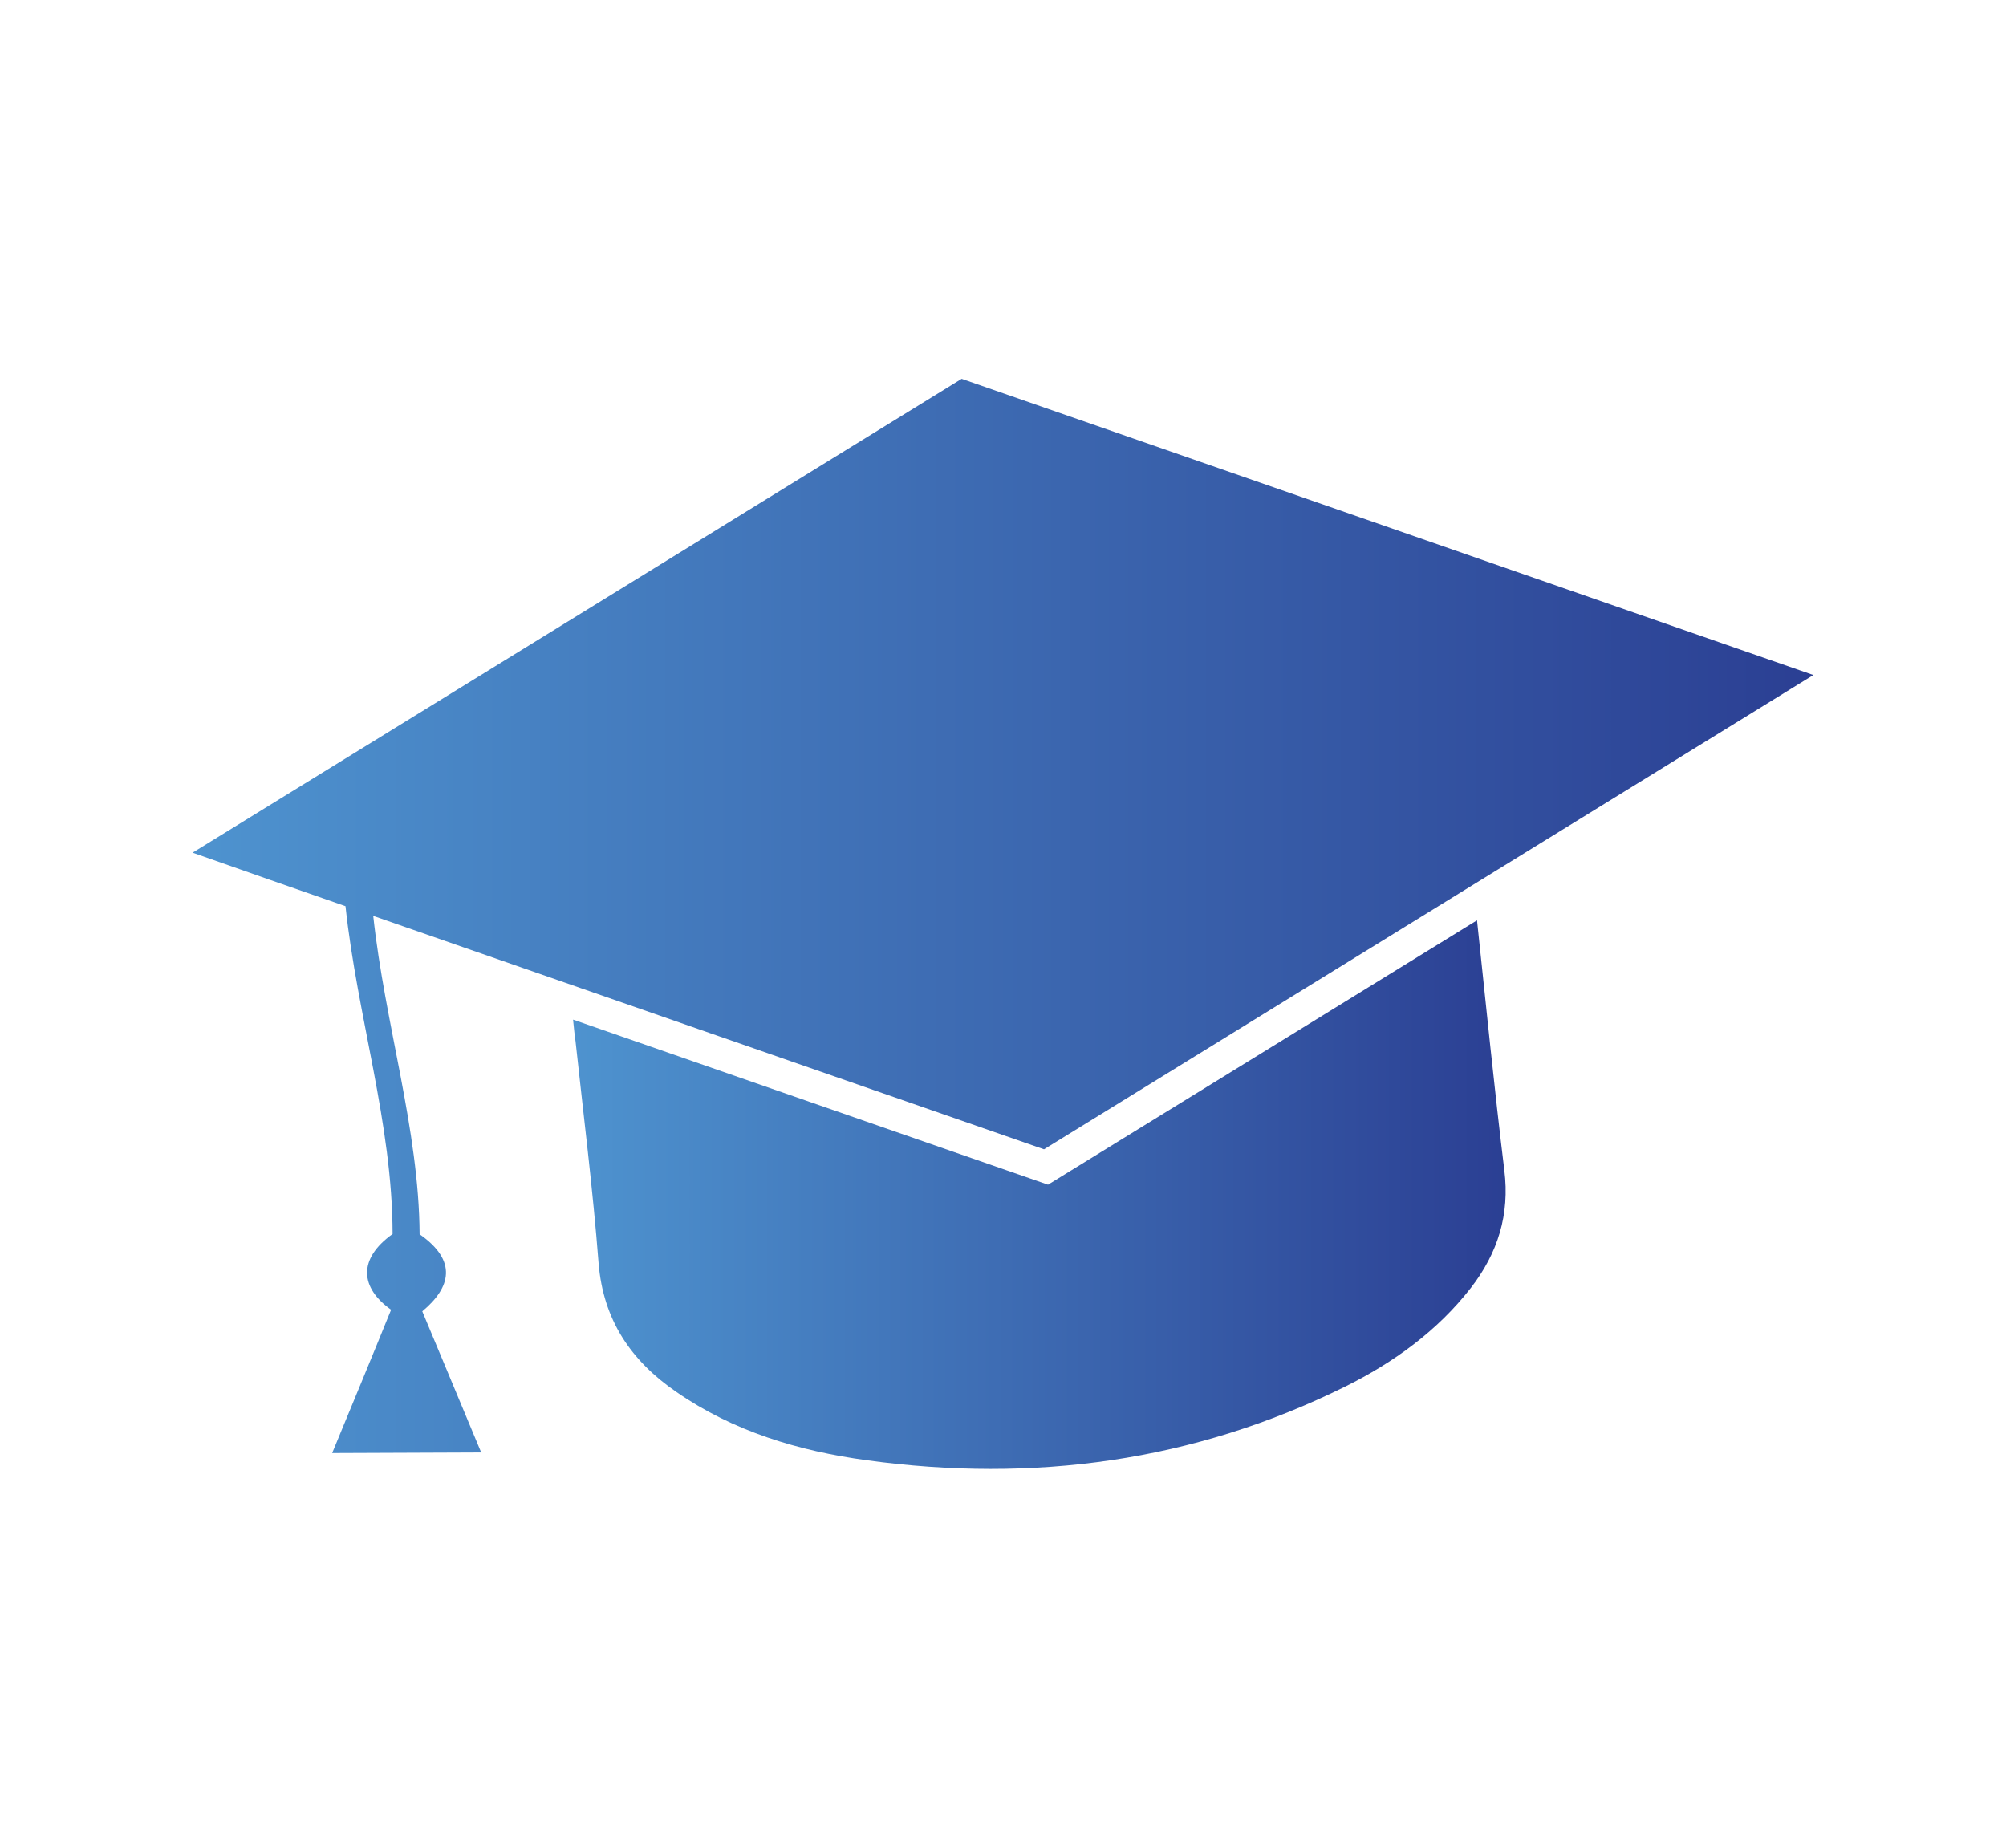
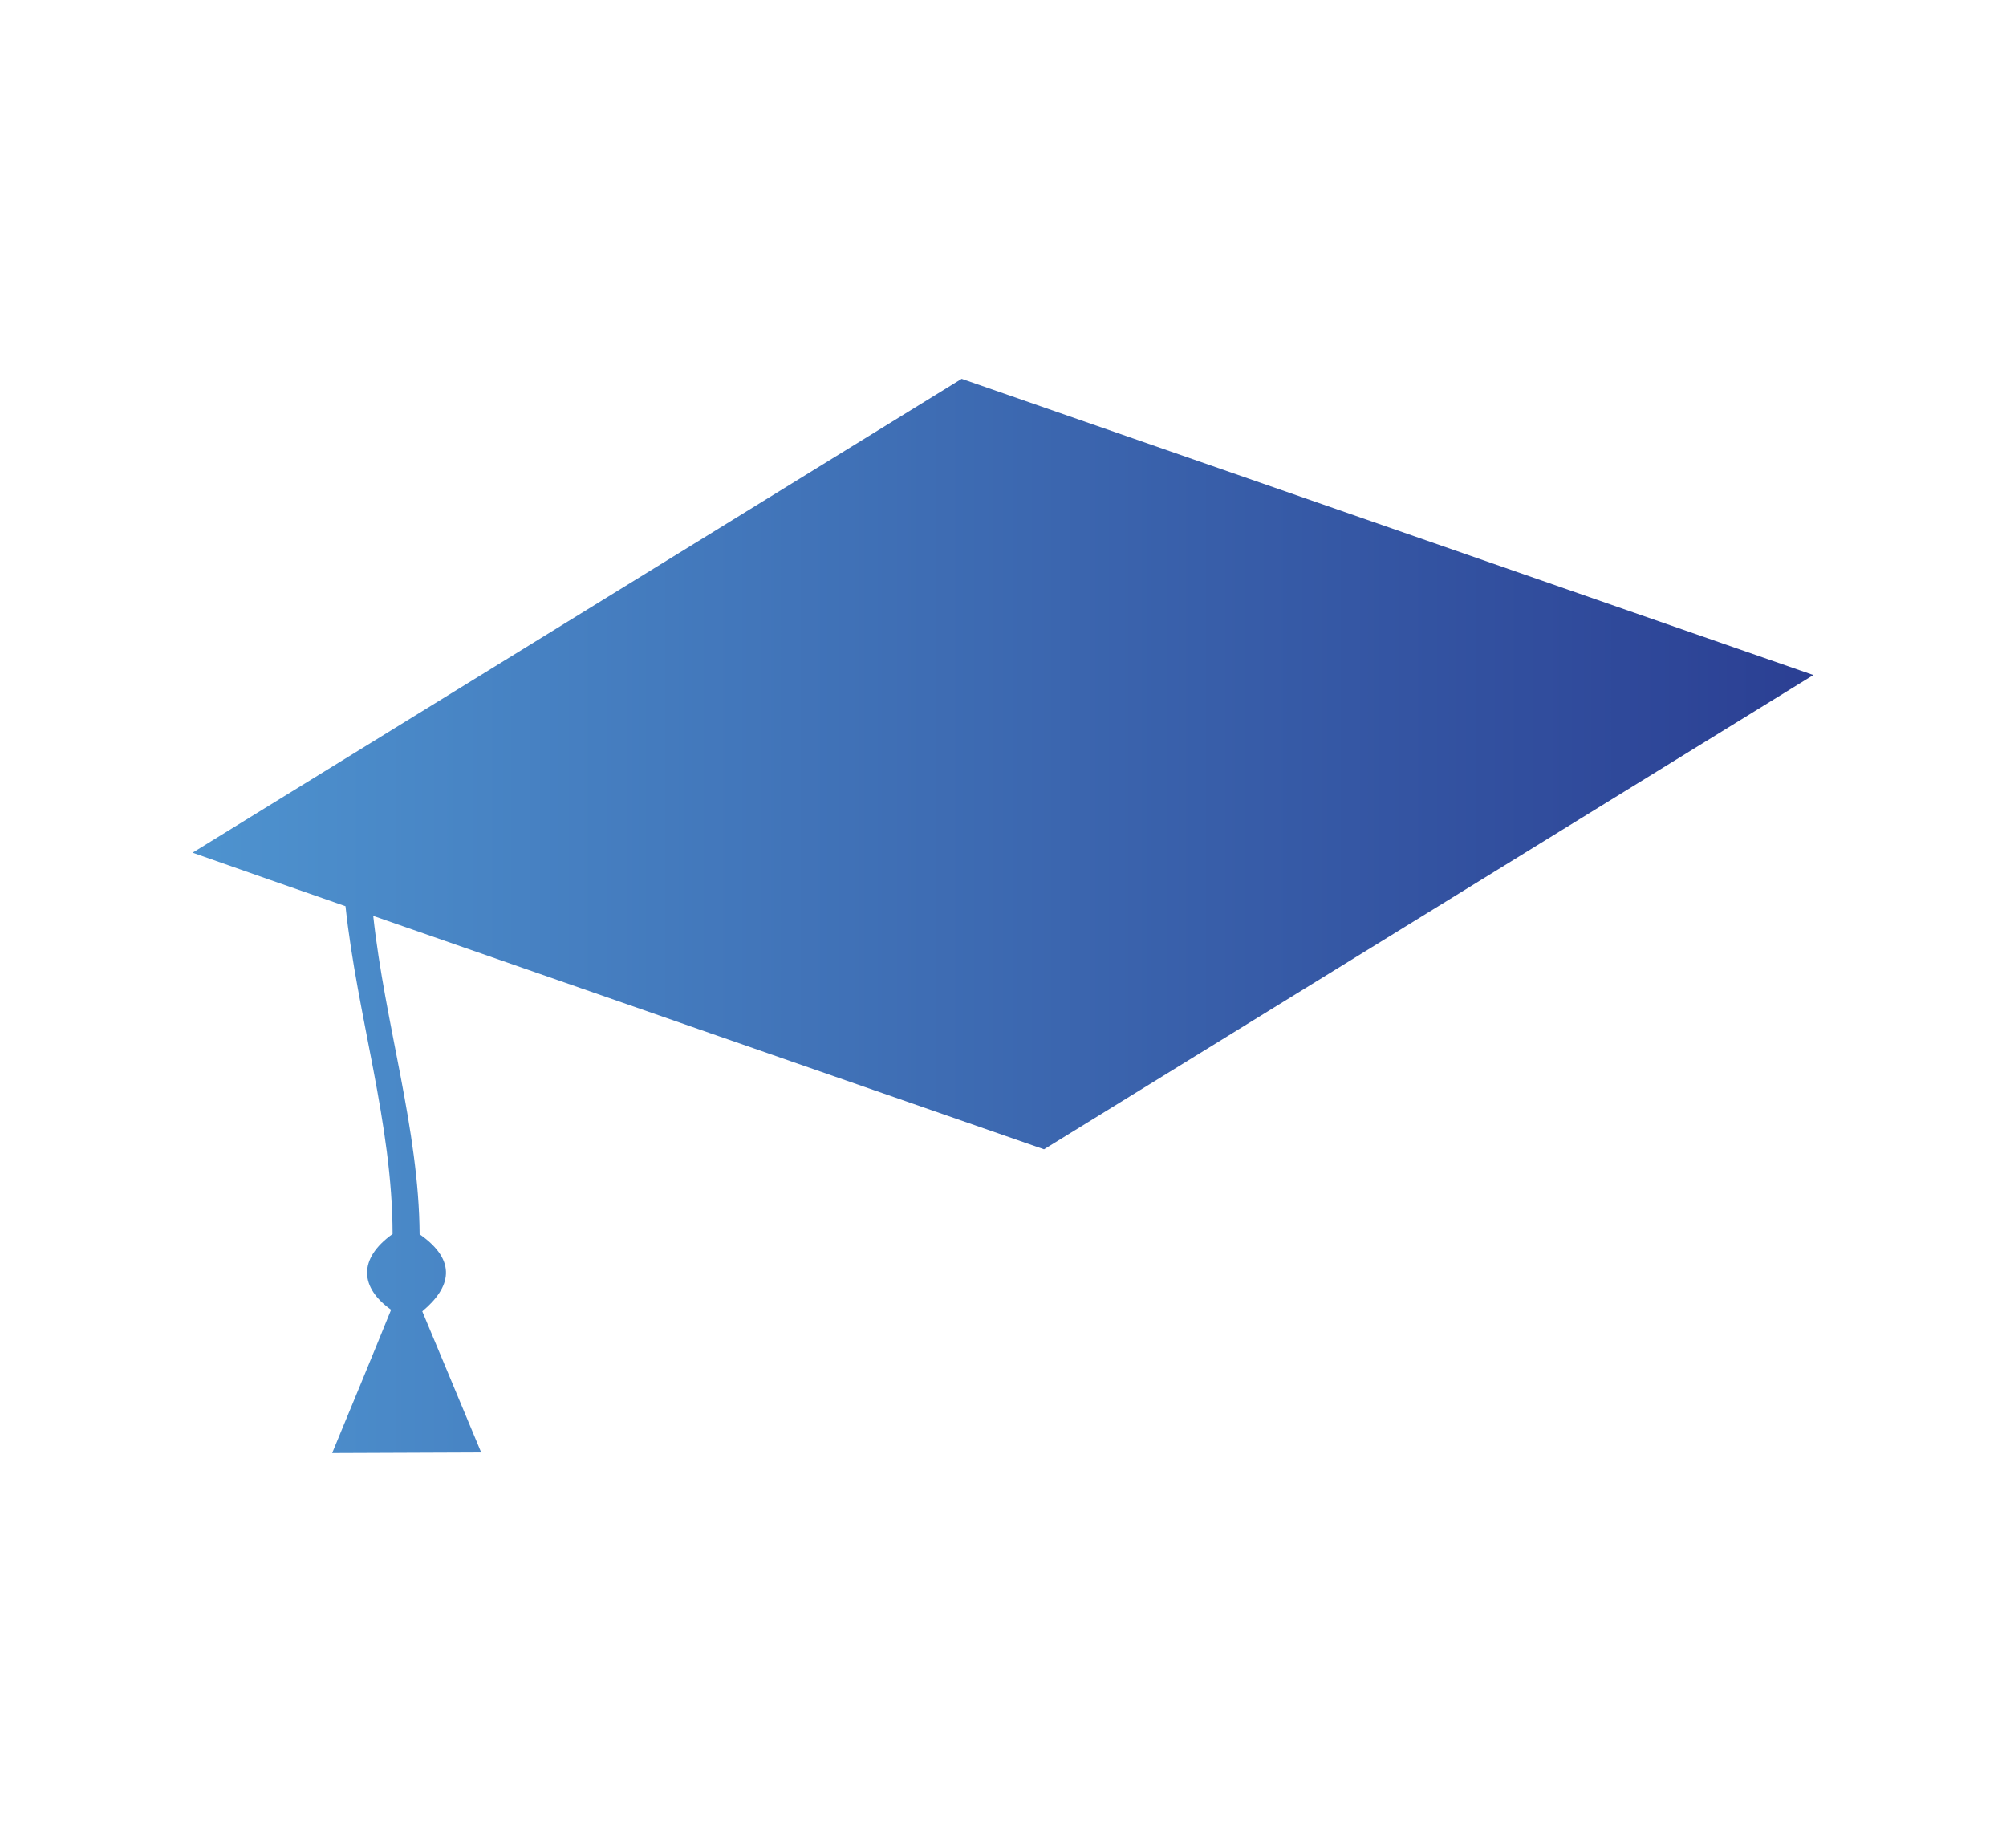
<svg xmlns="http://www.w3.org/2000/svg" xmlns:xlink="http://www.w3.org/1999/xlink" id="Laag_1" data-name="Laag 1" viewBox="0 0 911.71 839.75">
  <defs>
    <style>
      .cls-1 {
        fill: url(#Naamloos_verloop_371-2);
      }

      .cls-1, .cls-2 {
        stroke-width: 0px;
      }

      .cls-2 {
        fill: url(#Naamloos_verloop_371);
      }
    </style>
    <linearGradient id="Naamloos_verloop_371" data-name="Naamloos verloop 371" x1="87.54" y1="416.26" x2="824.17" y2="416.26" gradientUnits="userSpaceOnUse">
      <stop offset="0" stop-color="#4e93cf" />
      <stop offset="1" stop-color="#2b3f93" />
    </linearGradient>
    <linearGradient id="Naamloos_verloop_371-2" data-name="Naamloos verloop 371" x1="260.45" y1="542.93" x2="684.32" y2="542.93" xlink:href="#Naamloos_verloop_371" />
  </defs>
  <path class="cls-2" d="M169.63,416.25c102.31,35.65,203.31,70.76,304.87,106.08,115.9-71.49,232.13-143.04,349.66-215.55-129.82-45.14-257.83-89.69-387.09-134.62-115.78,71.29-231.97,143.01-349.54,215.36,23.92,8.44,46.53,16.34,69.5,24.32,5.37,50.26,21.31,98.6,21.4,148.98-15.97,11.41-14.69,24.52-.68,34.43-4.3,10.62-8.74,21.41-13.18,32.21-4.44,10.8-8.89,21.59-13.6,32.91,22.86-.06,44.71-.18,67.73-.27-9.02-21.75-17.99-43.01-26.78-64.13,12.9-10.75,16.2-22.89-1.21-35.04-.31-47.9-15.72-95.26-21.08-144.68Z" />
-   <path class="cls-1" d="M671.3,418.26c-65.82,40.62-130.34,80.29-194.98,120.15-71.64-24.85-143.12-49.74-215.87-75.02.45,4.4.68,7.01,1.11,9.74,3.62,33.66,7.88,67.19,10.49,100.9,2.08,25.84,14.72,44.4,35.32,58.55,25.99,17.98,55.56,26.85,86.65,31.07,75.57,10.35,148.45.65,217.37-33.49,22.05-10.96,41.86-25.25,57.14-44.89,12.23-15.81,17.7-33.31,15.18-53.4-4.54-37.12-8.24-74.26-12.42-113.63Z" />
</svg>